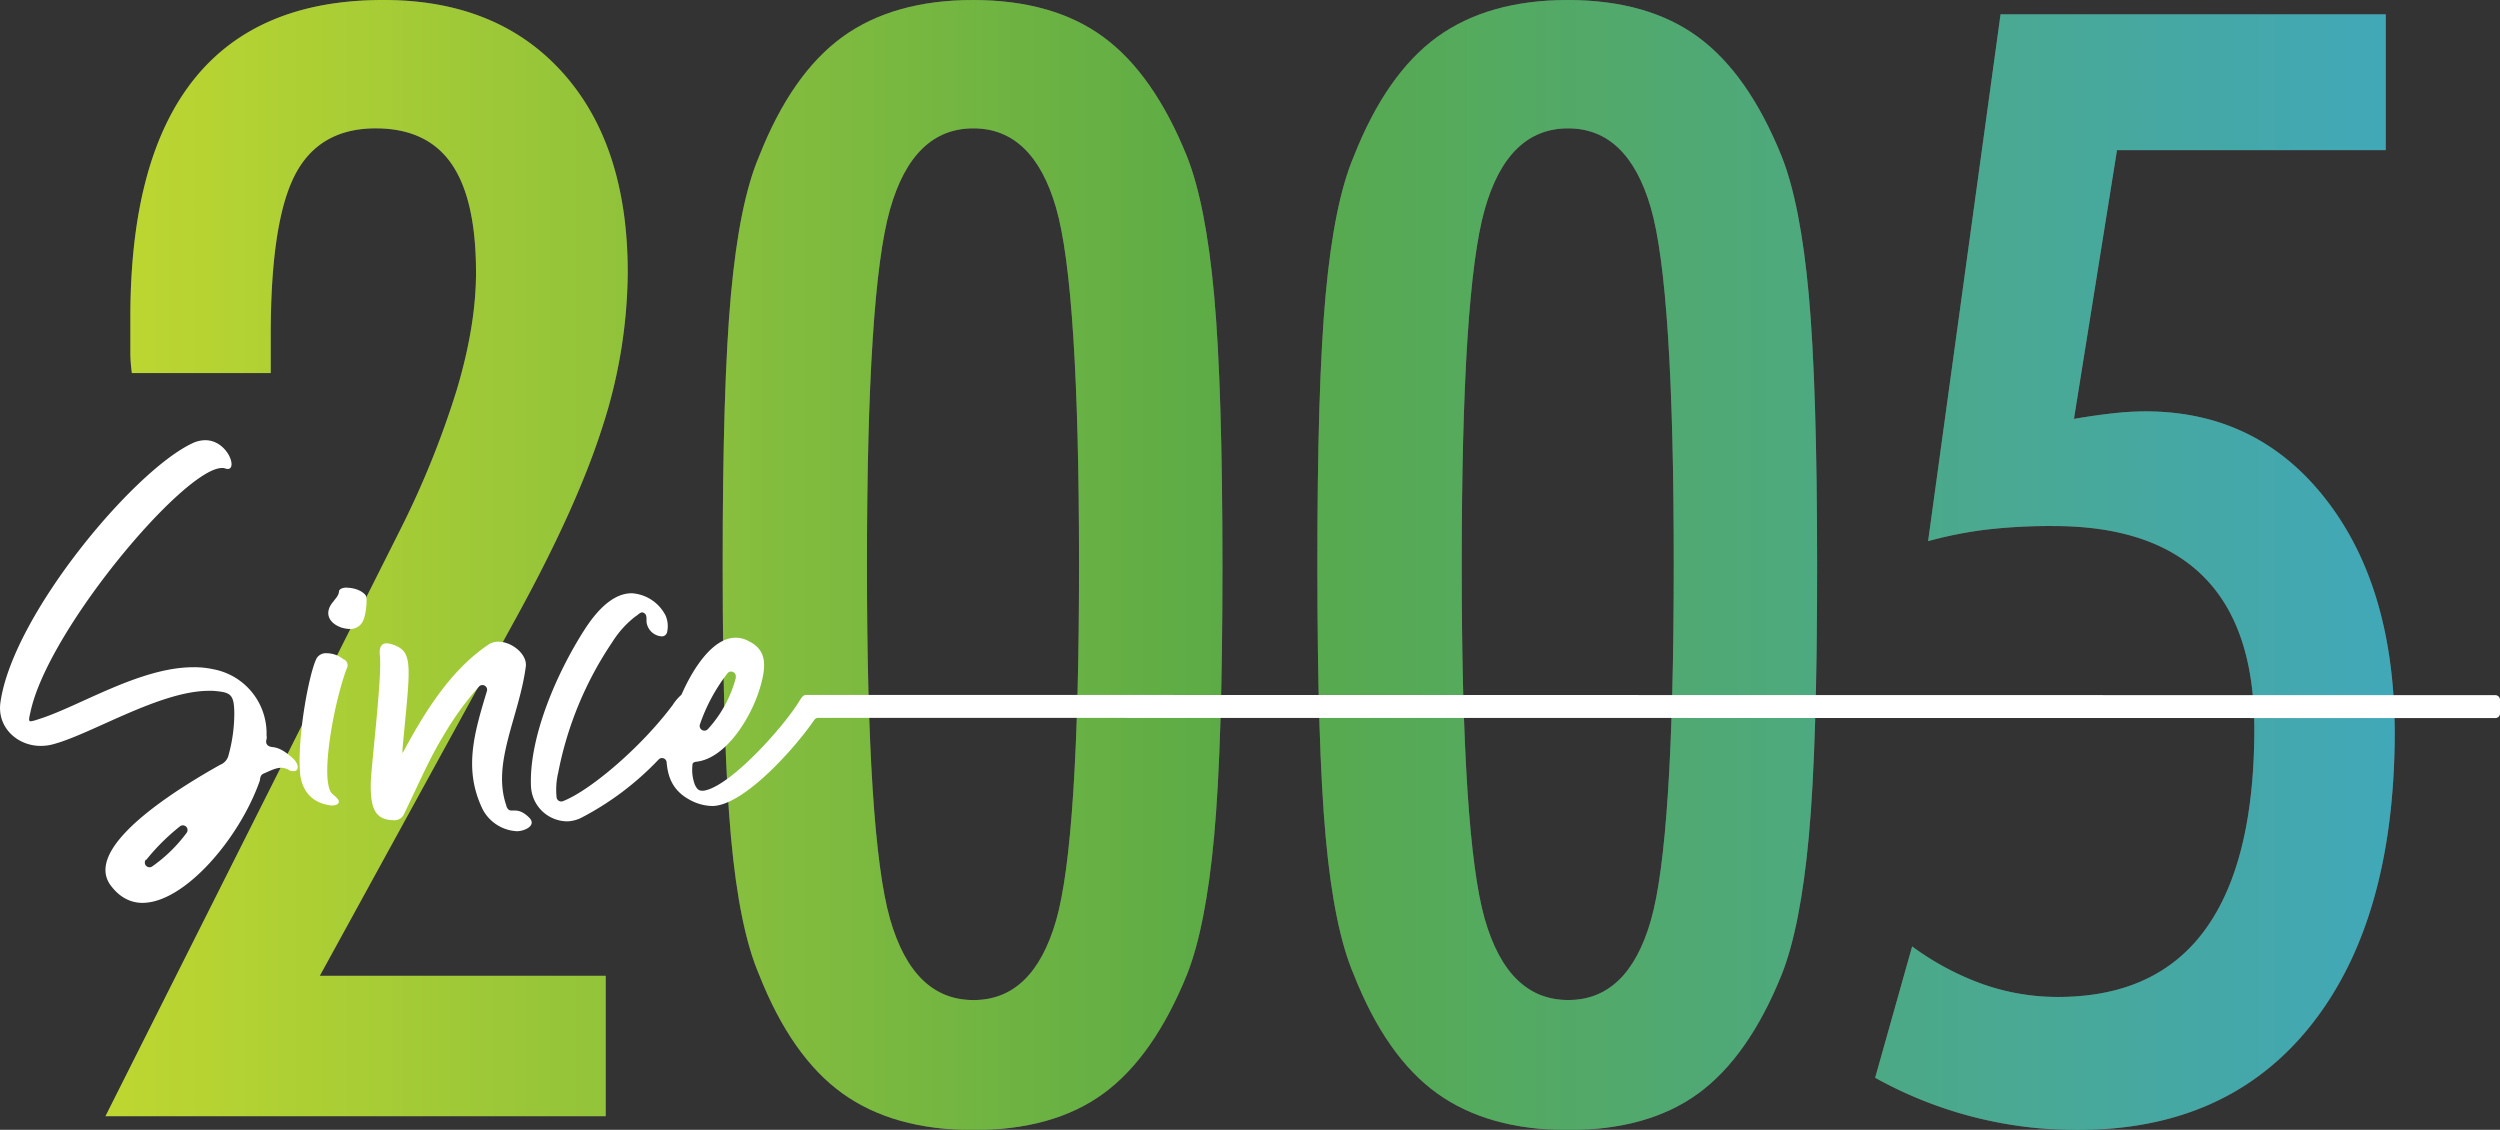
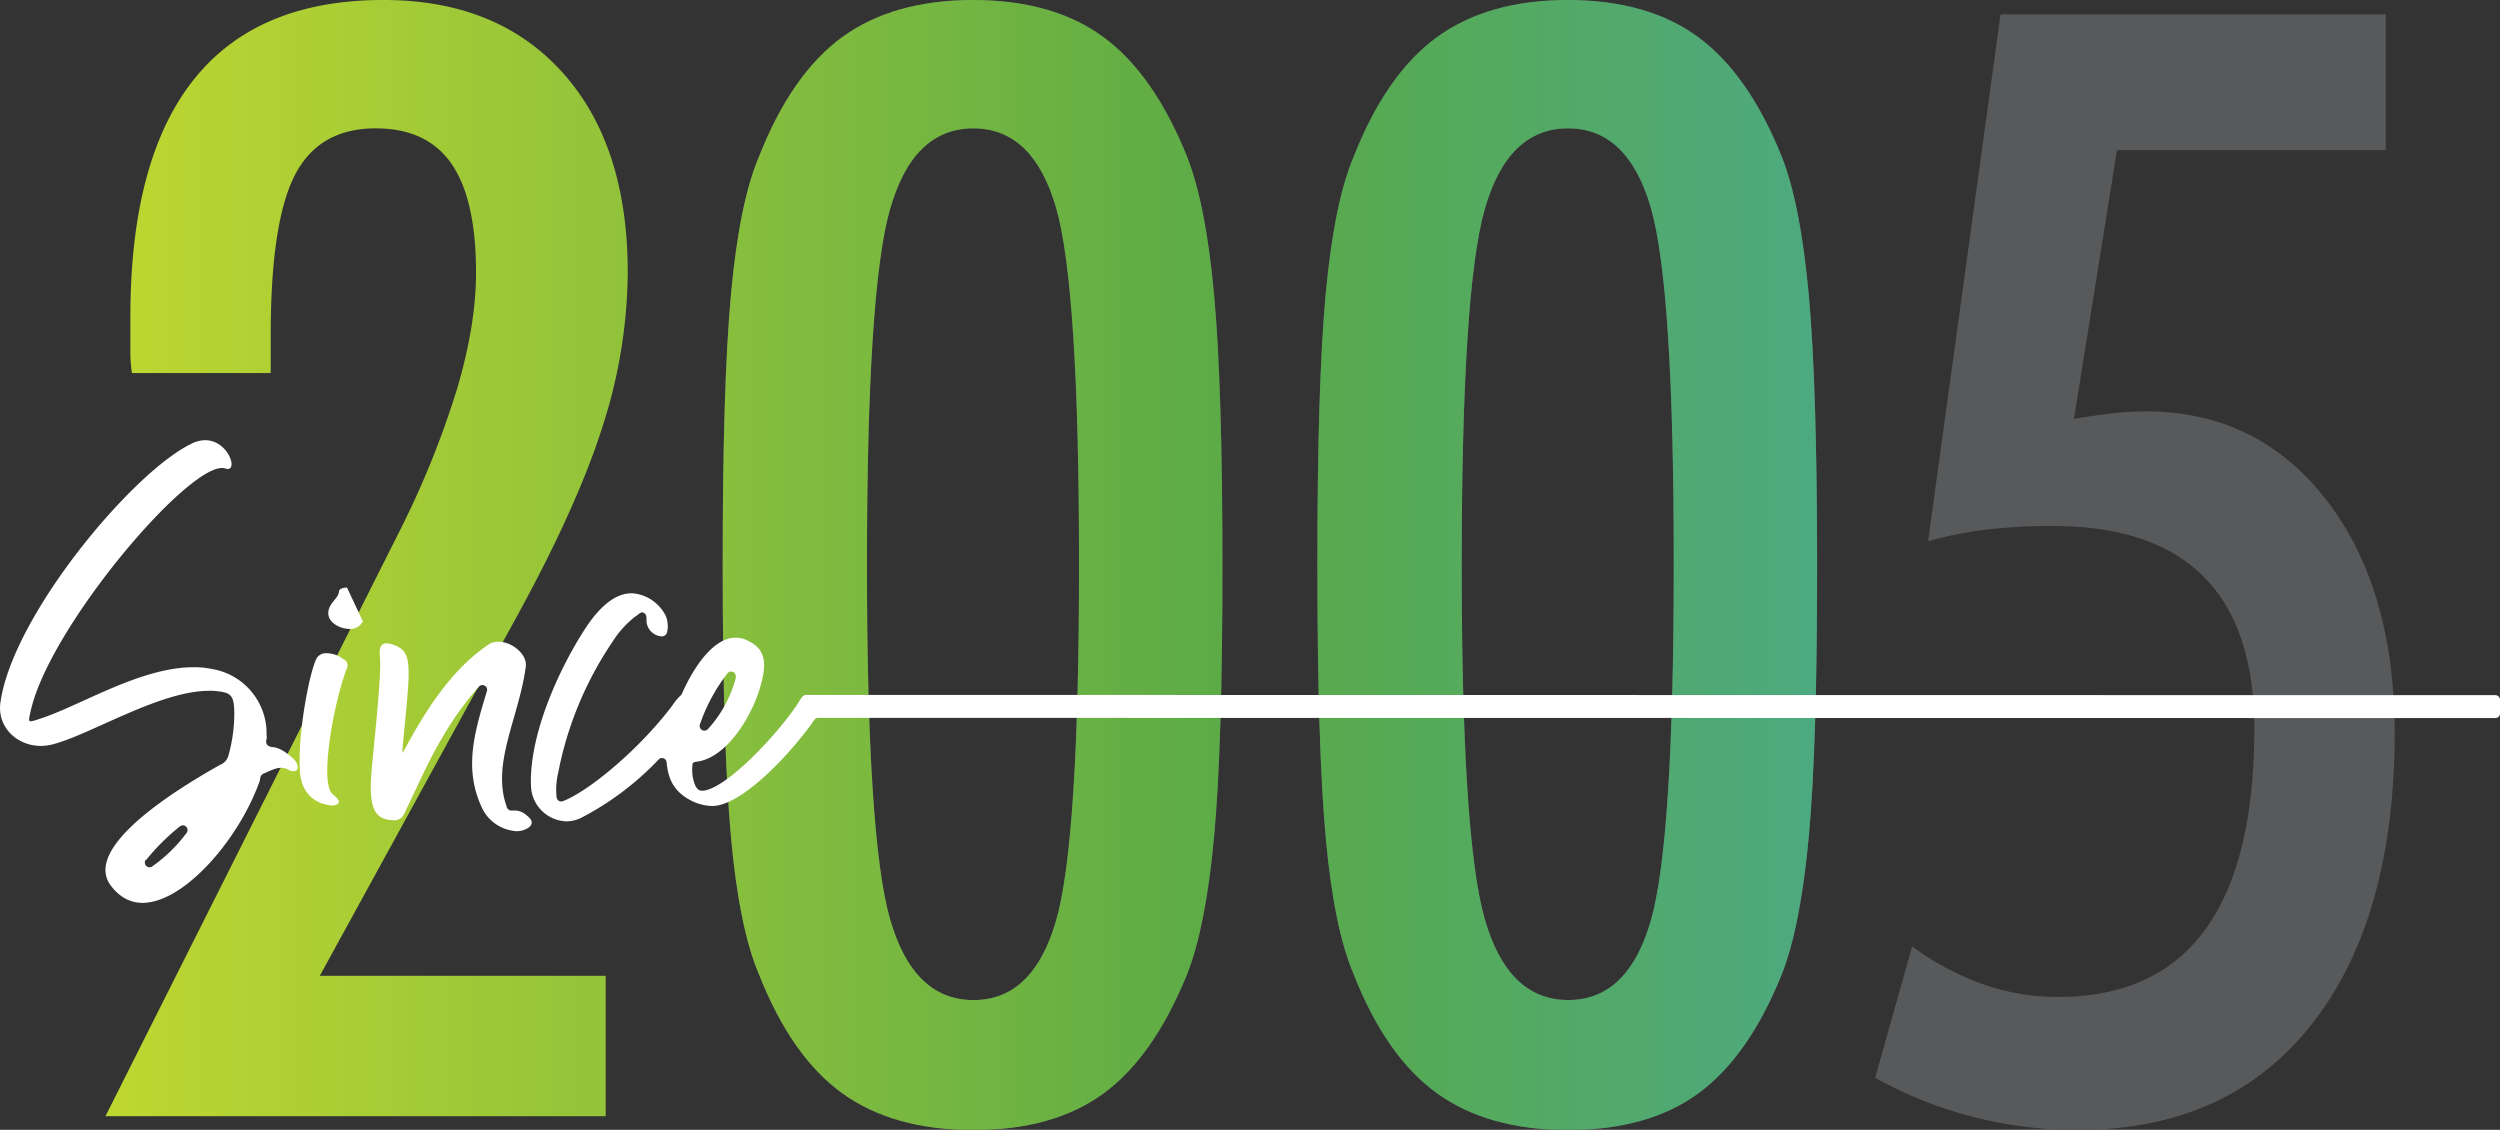
<svg xmlns="http://www.w3.org/2000/svg" viewBox="0 0 623.24 281.66">
  <rect x="0" y="0" width="623.24" height="281.66" fill="#333333" stroke="none" />
  <defs>
    <style>.cls-1{fill:#58595b;}.cls-2{fill:url(#New_Gradient_Swatch_copy_2);}.cls-3{fill:#fff;}</style>
    <linearGradient id="New_Gradient_Swatch_copy_2" x1="26.29" y1="140.83" x2="596.95" y2="140.83" gradientUnits="userSpaceOnUse">
      <stop offset="0" stop-color="#bfd730" />
      <stop offset="0.5" stop-color="#59aa47" />
      <stop offset="1" stop-color="#41a8b9" />
    </linearGradient>
  </defs>
  <g id="Layer_2" data-name="Layer 2">
    <g id="Layer_6" data-name="Layer 6">
-       <path class="cls-1" d="M48.3,19.85Q32.51,39.69,32.5,79v8.56A36.7,36.7,0,0,0,32.88,93H67.49v-9.6q0-28,6-39.7T93.65,32q12.8,0,18.91,8.84t6.11,27.09q0,13.17-4.8,29.26a226.92,226.92,0,0,1-14.39,35.47L26.29,278.27H151v-35H79.72l49.11-89.56q15.06-27.47,21.36-47.32a126.91,126.91,0,0,0,6.3-38.48q0-31.79-16.28-49.86T95.53,0Q64.1,0,48.3,19.85" />
      <path class="cls-1" d="M221.87,229.07q-5.75-20.22-5.74-88.33,0-68.31,5.74-88.53T242.66,32q14.86,0,20.6,19.75t5.74,89q0,69-5.74,88.8t-20.6,19.76q-15,0-20.79-20.23M210,9.22Q197.32,18.45,189.23,39q-4.9,11.47-7,34.33t-2.07,67.83q0,44.79,2.07,67.55t7,34.24q8.09,20.5,20.79,29.63t32.64,9.13q20,0,32.46-9.13t20.79-29.63q4.69-11.85,6.77-34.52t2.07-67.27q0-44.78-2.07-67.54T295.91,39q-8.28-20.51-20.79-29.73T242.66,0Q222.73,0,210,9.22" />
      <path class="cls-1" d="M498.73,3.57,480.67,134.9a101.53,101.53,0,0,1,14.11-2.82,137.79,137.79,0,0,1,17.12-.94q24.84,0,37.44,12.61T562,181.56q0,33.32-12.23,50.15T513,248.54a56.35,56.35,0,0,1-18.44-3.1,68.74,68.74,0,0,1-17.87-9.5l-9.22,32.74a102.81,102.81,0,0,0,50.61,13q37.26,0,58-26.06T597,183.07q0-36.49-17.12-58.52t-45.16-22a75.84,75.84,0,0,0-7.81.47q-4.43.48-9.88,1.41l10.73-67h67V3.57Z" />
      <path class="cls-1" d="M370.13,229.07q-5.75-20.22-5.73-88.33,0-68.31,5.73-88.53T390.92,32q14.86,0,20.61,19.75t5.73,89q0,69-5.73,88.8T390.92,249.3q-15,0-20.79-20.23M358.28,9.22Q345.58,18.45,337.49,39q-4.89,11.47-7,34.33t-2.07,67.83q0,44.79,2.07,67.55t7,34.24q8.08,20.5,20.79,29.63t32.64,9.13q19.95,0,32.46-9.13t20.79-29.63q4.69-11.85,6.77-34.52T453,141.11q0-44.78-2.07-67.54T444.17,39q-8.28-20.51-20.79-29.73T390.92,0Q371,0,358.28,9.22" />
      <path class="cls-2" d="M48.3,19.85Q32.51,39.69,32.5,79v8.56A36.7,36.7,0,0,0,32.88,93H67.49v-9.6q0-28,6-39.7T93.65,32q12.8,0,18.91,8.84t6.11,27.09q0,13.17-4.8,29.26a226.92,226.92,0,0,1-14.39,35.47L26.29,278.27H151v-35H79.72l49.11-89.56q15.06-27.47,21.36-47.32a126.91,126.91,0,0,0,6.3-38.48q0-31.79-16.28-49.86T95.53,0Q64.1,0,48.3,19.85" />
      <path class="cls-2" d="M221.87,229.07q-5.75-20.22-5.74-88.33,0-68.31,5.74-88.53T242.66,32q14.86,0,20.6,19.75t5.74,89q0,69-5.74,88.8t-20.6,19.76q-15,0-20.79-20.23M210,9.22Q197.32,18.45,189.23,39q-4.9,11.47-7,34.33t-2.07,67.83q0,44.79,2.07,67.55t7,34.24q8.09,20.5,20.79,29.63t32.64,9.13q20,0,32.46-9.13t20.79-29.63q4.69-11.85,6.77-34.52t2.07-67.27q0-44.78-2.07-67.54T295.91,39q-8.28-20.51-20.79-29.73T242.66,0Q222.73,0,210,9.22" />
-       <path class="cls-2" d="M498.73,3.57,480.67,134.9a101.53,101.53,0,0,1,14.11-2.82,137.79,137.79,0,0,1,17.12-.94q24.84,0,37.44,12.61T562,181.56q0,33.32-12.23,50.15T513,248.54a56.35,56.35,0,0,1-18.44-3.1,68.74,68.74,0,0,1-17.87-9.5l-9.22,32.74a102.81,102.81,0,0,0,50.61,13q37.26,0,58-26.06T597,183.07q0-36.49-17.12-58.52t-45.16-22a75.84,75.84,0,0,0-7.81.47q-4.43.48-9.88,1.41l10.73-67h67V3.57Z" />
      <path class="cls-2" d="M370.13,229.07q-5.75-20.22-5.73-88.33,0-68.31,5.73-88.53T390.92,32q14.86,0,20.61,19.75t5.73,89q0,69-5.73,88.8T390.92,249.3q-15,0-20.79-20.23M358.28,9.22Q345.58,18.45,337.49,39q-4.89,11.47-7,34.33t-2.07,67.83q0,44.79,2.07,67.55t7,34.24q8.08,20.5,20.79,29.63t32.64,9.13q19.95,0,32.46-9.13t20.79-29.63q4.69-11.85,6.77-34.52T453,141.11q0-44.78-2.07-67.54T444.17,39q-8.28-20.51-20.79-29.73T390.92,0Q371,0,358.28,9.22" />
      <path class="cls-3" d="M68,186.26c-1.31-.12-1.91-.83-1.55-2a2.43,2.43,0,0,0,0-.95,16.27,16.27,0,0,0-13.38-16.49,21.85,21.85,0,0,0-4.9-.48c-13.38,0-28.66,9.92-38.7,13a10.19,10.19,0,0,1-1.79.48c-.6,0-.48-.6-.12-2.15,4.18-20.43,38.34-61,47.78-61a2,2,0,0,1,.84.12,1.27,1.27,0,0,0,.59.12c2.51,0-.12-7.17-5.61-7.17a7.64,7.64,0,0,0-3.35.84c-14.69,7-44.43,42.64-47.66,64.26-1.07,6.33,4.06,11.11,10,11.11a12.16,12.16,0,0,0,2.86-.35c9.44-2.39,26.76-13.38,39.07-13.38a13.53,13.53,0,0,1,2.26.12c3.23.35,4,1.07,4.07,5.25A39.18,39.18,0,0,1,57,188.17a3.46,3.46,0,0,1-2.15,2.51c-10,5.62-33.92,20.07-27.47,29.75,2.27,3.22,5.13,4.65,8.12,4.65,10.51,0,24.25-16.12,29.27-30.46.12-.71.12-1.43,1-1.79,1.44-.6,2.87-1.43,4.42-1.43a3.92,3.92,0,0,1,1.91.6,1.49,1.49,0,0,0,1,.23c1.55.12,1.43-1.79,0-3.1s-3.11-2.63-5-2.87m-31.64,28.1A53.05,53.05,0,0,1,44.87,206a1.17,1.17,0,0,1,1.65,1.63A37.33,37.33,0,0,1,37.94,216a1.17,1.17,0,0,1-1.59-1.68" />
-       <path class="cls-3" d="M86.51,146.48c-1.07,0-2,.36-2,1-.12,1.07-.84,1.67-1.43,2.51-2.27,2.63-1.32,5.25,2,6.45a7.94,7.94,0,0,0,2.15.36,3.43,3.43,0,0,0,3.22-1.91c.84-1.56,1.2-5.86.72-6.46-1-1.31-3.11-1.91-4.66-1.91" />
+       <path class="cls-3" d="M86.51,146.48c-1.07,0-2,.36-2,1-.12,1.07-.84,1.67-1.43,2.51-2.27,2.63-1.32,5.25,2,6.45a7.94,7.94,0,0,0,2.15.36,3.43,3.43,0,0,0,3.22-1.91" />
      <path class="cls-3" d="M85.68,164.4a6.74,6.74,0,0,0-4.19-1.55A2.72,2.72,0,0,0,79,164c-1.8,3.11-5,19.71-4.18,28.91.47,4.18,2.86,7.05,7,7.77a3,3,0,0,0,1,.12c1.31,0,2.27-.72,1.19-1.8-.83-1.07-1.67-.83-2.15-3.34-1.19-6,1.67-21.15,4.54-28.91a1.66,1.66,0,0,0-.71-2.39" />
      <path class="cls-3" d="M126.29,201c-3.82-10.63,3.11-22.21,4.78-34.76.59-3.82-5.62-7.88-9.2-5.61-9.68,6.45-16.25,17.32-21.5,27.12a4.84,4.84,0,0,1,0-1.32c1.79-19.47,2.75-23.53-1.67-25.44-3.11-1.32-4.3-.48-4,2.51.6,5.25-2.27,28.31-2.27,31.89-.11,6.45,1.32,9,5.62,9.08a2.57,2.57,0,0,0,2.63-1.44c4.06-8.36,6.21-13.61,9.91-19.7a75.92,75.92,0,0,1,8.78-12.13,1.17,1.17,0,0,1,2,1.14c-3.22,10.63-5.85,19.59-1,29.5a10.25,10.25,0,0,0,8.48,5.38c1.91,0,5.13-1.44,3-3.47-3.34-3.22-4.65-.36-5.61-2.75" />
      <path class="cls-3" d="M623.24,174.46a1.16,1.16,0,0,0-1.17-1.16l-421-.06h0c-.65,0-1,.27-1.58,1.19C195.58,181,182.68,195.34,176,197a3,3,0,0,1-1,.12c-.84,0-1.31-.48-1.79-1.55a10.44,10.44,0,0,1-.6-4.66c0-.6.12-.84.84-1,7.64-.71,14.21-11.58,16.24-19.23,1.32-4.78,1.44-8.72-3.1-10.87a6.48,6.48,0,0,0-3.23-.83c-5.36,0-10.24,6.91-13.38,14a1.06,1.06,0,0,1-.36.45,12.22,12.22,0,0,0-1.91,2.31c-7.84,10.53-20.61,21.37-27.4,24a1.17,1.17,0,0,1-1.55-.92,18.48,18.48,0,0,1,.4-6.2A88,88,0,0,1,152.69,160a24.26,24.26,0,0,1,5.73-6.33c.48-.24,1.08-1,1.68-1a.47.47,0,0,1,.36.11c.83.36.71,1.32.71,2.15a4.07,4.07,0,0,0,3.71,3.71,1.33,1.33,0,0,0,1.43-1.08,6.7,6.7,0,0,0-.36-4.06,10.19,10.19,0,0,0-8.37-5.6h-.22c-5.08.07-9.22,5.28-11.72,9.2-6.81,10.63-13.85,26.75-13.26,39.06a9.13,9.13,0,0,0,9.08,8.6,8.62,8.62,0,0,0,3.35-.84,72.78,72.78,0,0,0,19.38-14.58,1.16,1.16,0,0,1,2,.71c.28,3.17,1.2,6.88,5.74,9.33a12.08,12.08,0,0,0,5.62,1.55c7.59,0,20.17-13.79,25.46-21.47a1.13,1.13,0,0,1,.95-.5l418.12.05a1.16,1.16,0,0,0,1.17-1.16Zm-439.77-5.59a30.54,30.54,0,0,1-7,12.9,1.18,1.18,0,0,1-2-1.13,44,44,0,0,1,6.93-12.84,1.17,1.17,0,0,1,2,1.07" />
    </g>
  </g>
</svg>